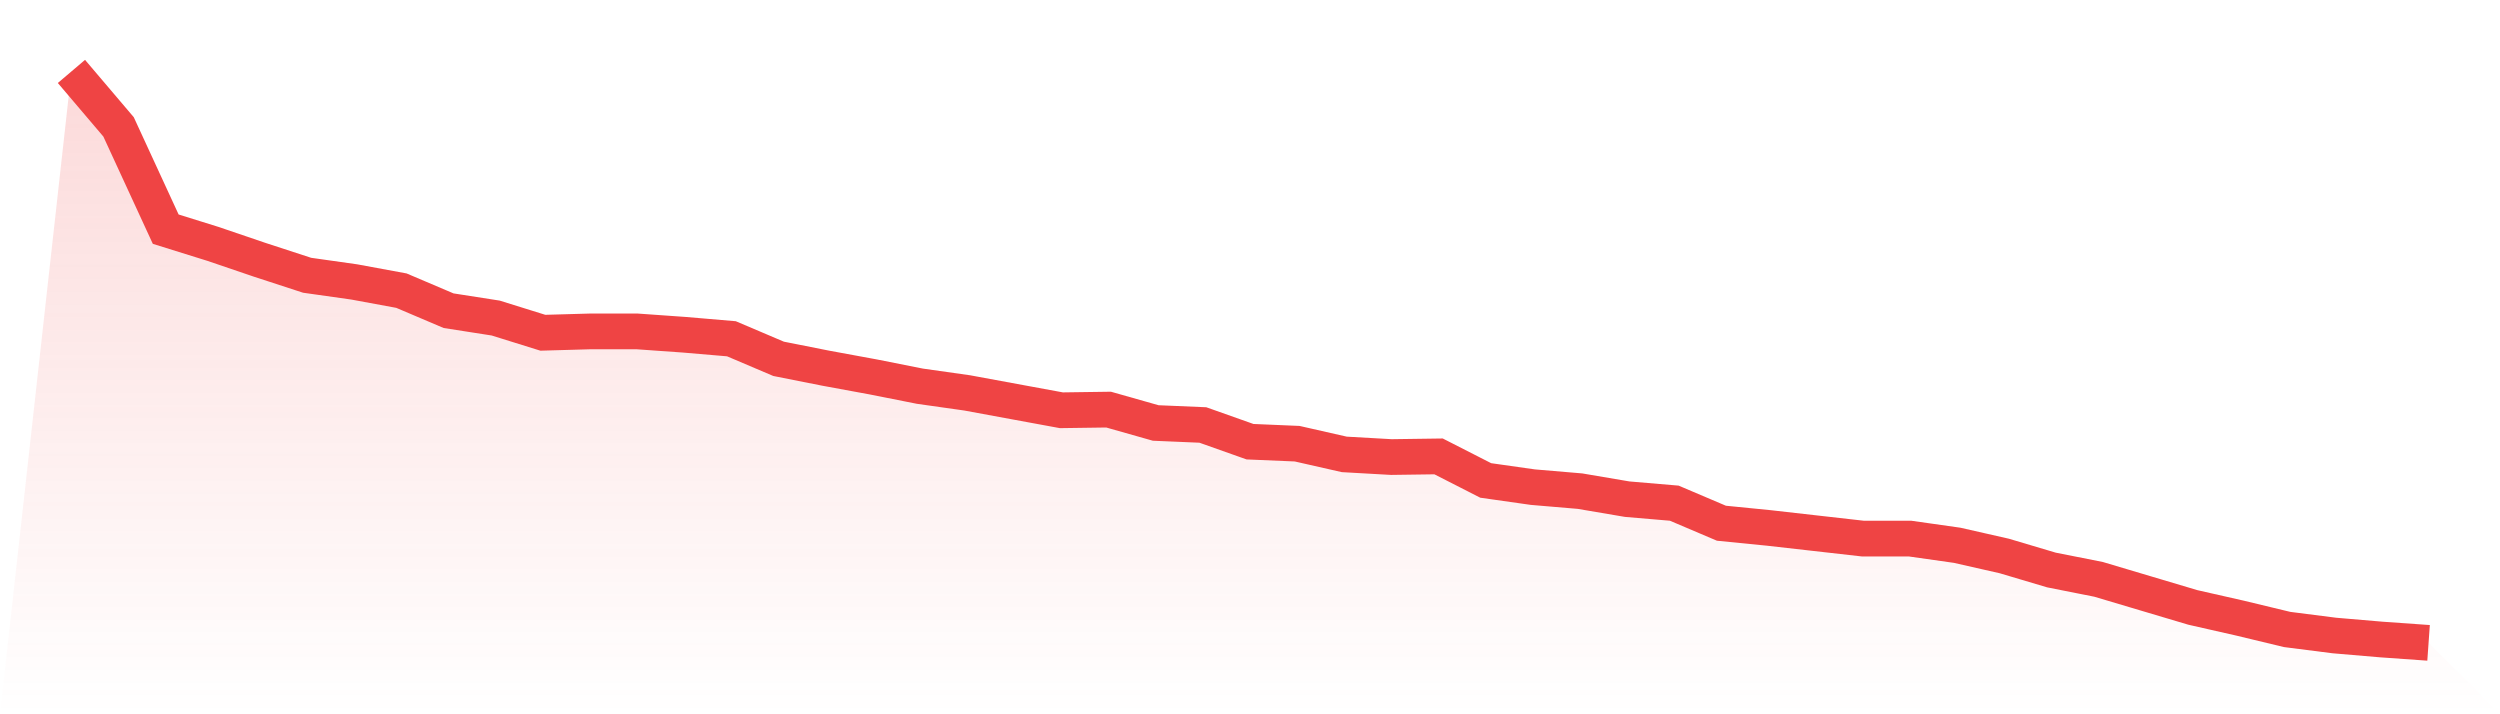
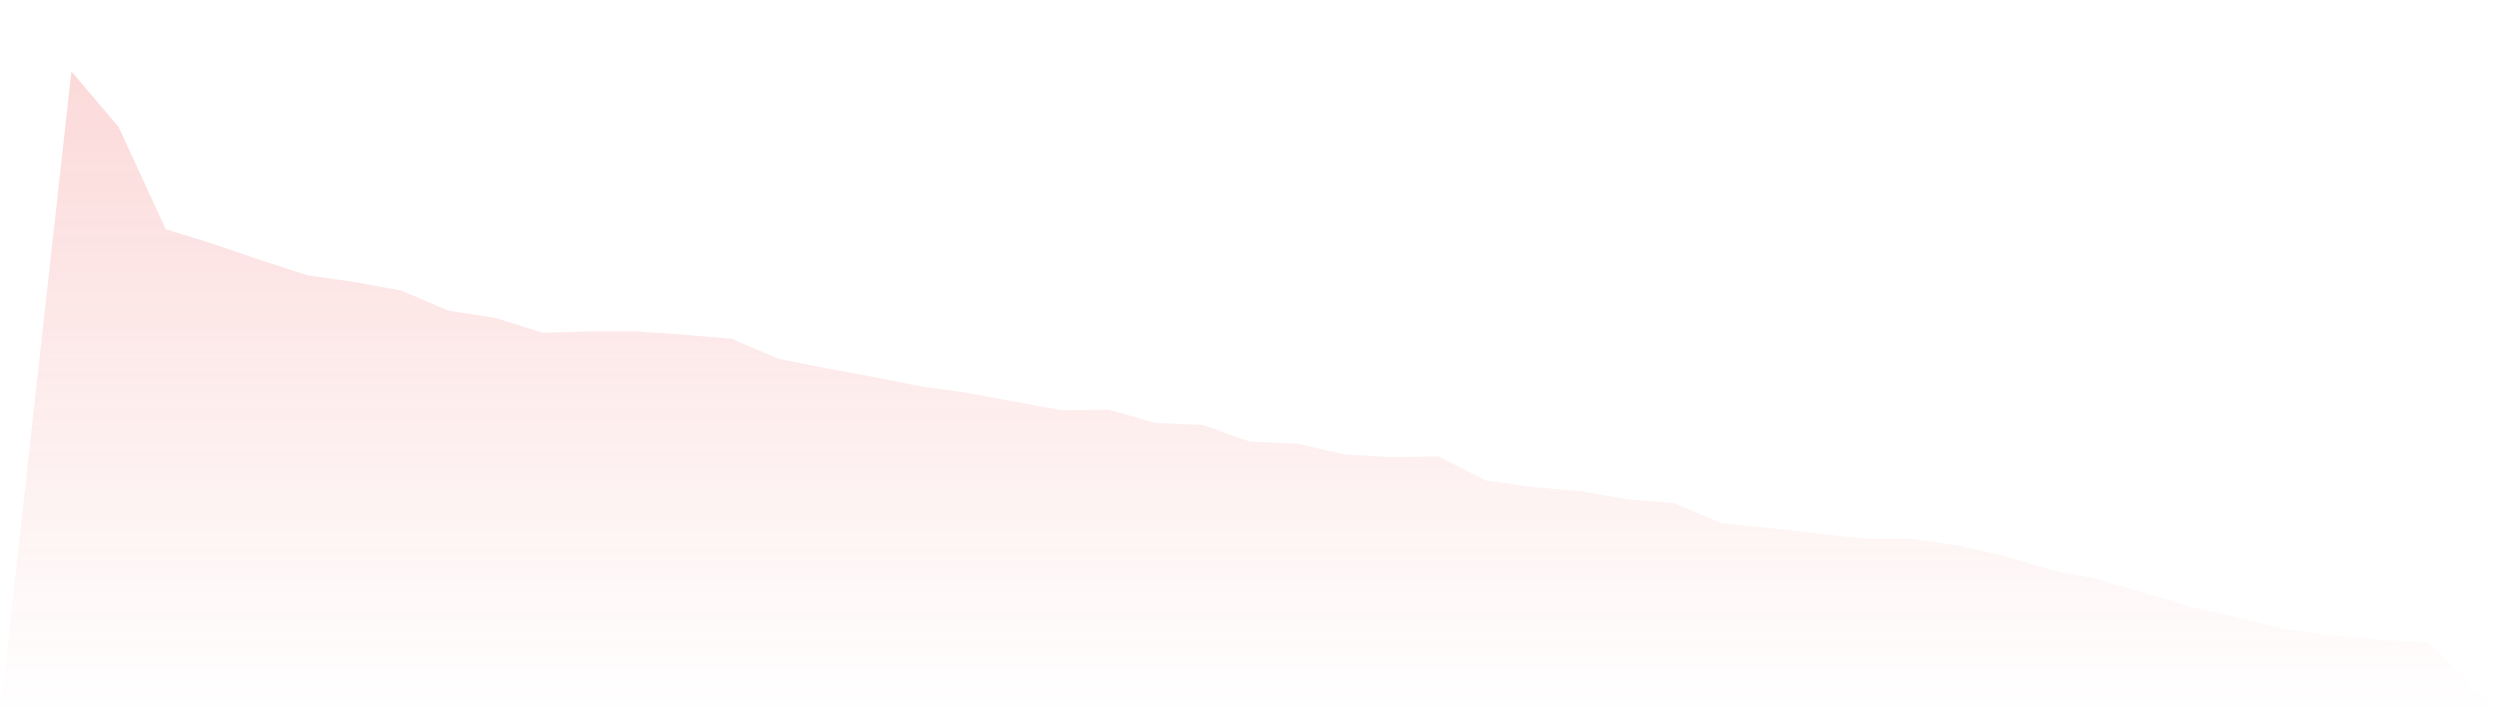
<svg xmlns="http://www.w3.org/2000/svg" viewBox="0 0 140 40">
  <defs>
    <linearGradient id="gradient" x1="0" x2="0" y1="0" y2="1">
      <stop offset="0%" stop-color="#ef4444" stop-opacity="0.2" />
      <stop offset="100%" stop-color="#ef4444" stop-opacity="0" />
    </linearGradient>
  </defs>
  <path d="M4,4 L4,4 L6.64,7.106 L9.28,12.833 L11.92,13.656 L14.56,14.554 L17.2,15.415 L19.84,15.789 L22.48,16.276 L25.12,17.399 L27.76,17.811 L30.4,18.634 L33.04,18.559 L35.68,18.559 L38.32,18.746 L40.96,18.971 L43.6,20.094 L46.24,20.618 L48.88,21.104 L51.52,21.628 L54.16,22.002 L56.8,22.489 L59.44,22.975 L62.08,22.938 L64.72,23.687 L67.36,23.799 L70,24.735 L72.64,24.847 L75.28,25.446 L77.92,25.595 L80.56,25.558 L83.2,26.905 L85.84,27.28 L88.48,27.504 L91.12,27.953 L93.76,28.178 L96.4,29.301 L99.04,29.563 L101.68,29.862 L104.32,30.161 L106.96,30.161 L109.6,30.536 L112.24,31.135 L114.88,31.92 L117.52,32.444 L120.16,33.23 L122.8,34.016 L125.44,34.615 L128.08,35.251 L130.72,35.588 L133.36,35.813 L136,36 L140,40 L0,40 z" fill="url(#gradient)" />
-   <path d="M4,4 L4,4 L6.64,7.106 L9.28,12.833 L11.92,13.656 L14.56,14.554 L17.2,15.415 L19.84,15.789 L22.48,16.276 L25.12,17.399 L27.76,17.811 L30.4,18.634 L33.04,18.559 L35.68,18.559 L38.32,18.746 L40.96,18.971 L43.6,20.094 L46.24,20.618 L48.88,21.104 L51.52,21.628 L54.16,22.002 L56.8,22.489 L59.44,22.975 L62.08,22.938 L64.72,23.687 L67.36,23.799 L70,24.735 L72.64,24.847 L75.28,25.446 L77.92,25.595 L80.56,25.558 L83.2,26.905 L85.84,27.28 L88.48,27.504 L91.12,27.953 L93.76,28.178 L96.4,29.301 L99.04,29.563 L101.68,29.862 L104.32,30.161 L106.96,30.161 L109.6,30.536 L112.24,31.135 L114.88,31.92 L117.52,32.444 L120.16,33.23 L122.8,34.016 L125.44,34.615 L128.08,35.251 L130.72,35.588 L133.36,35.813 L136,36" fill="none" stroke="#ef4444" stroke-width="2" />
</svg>